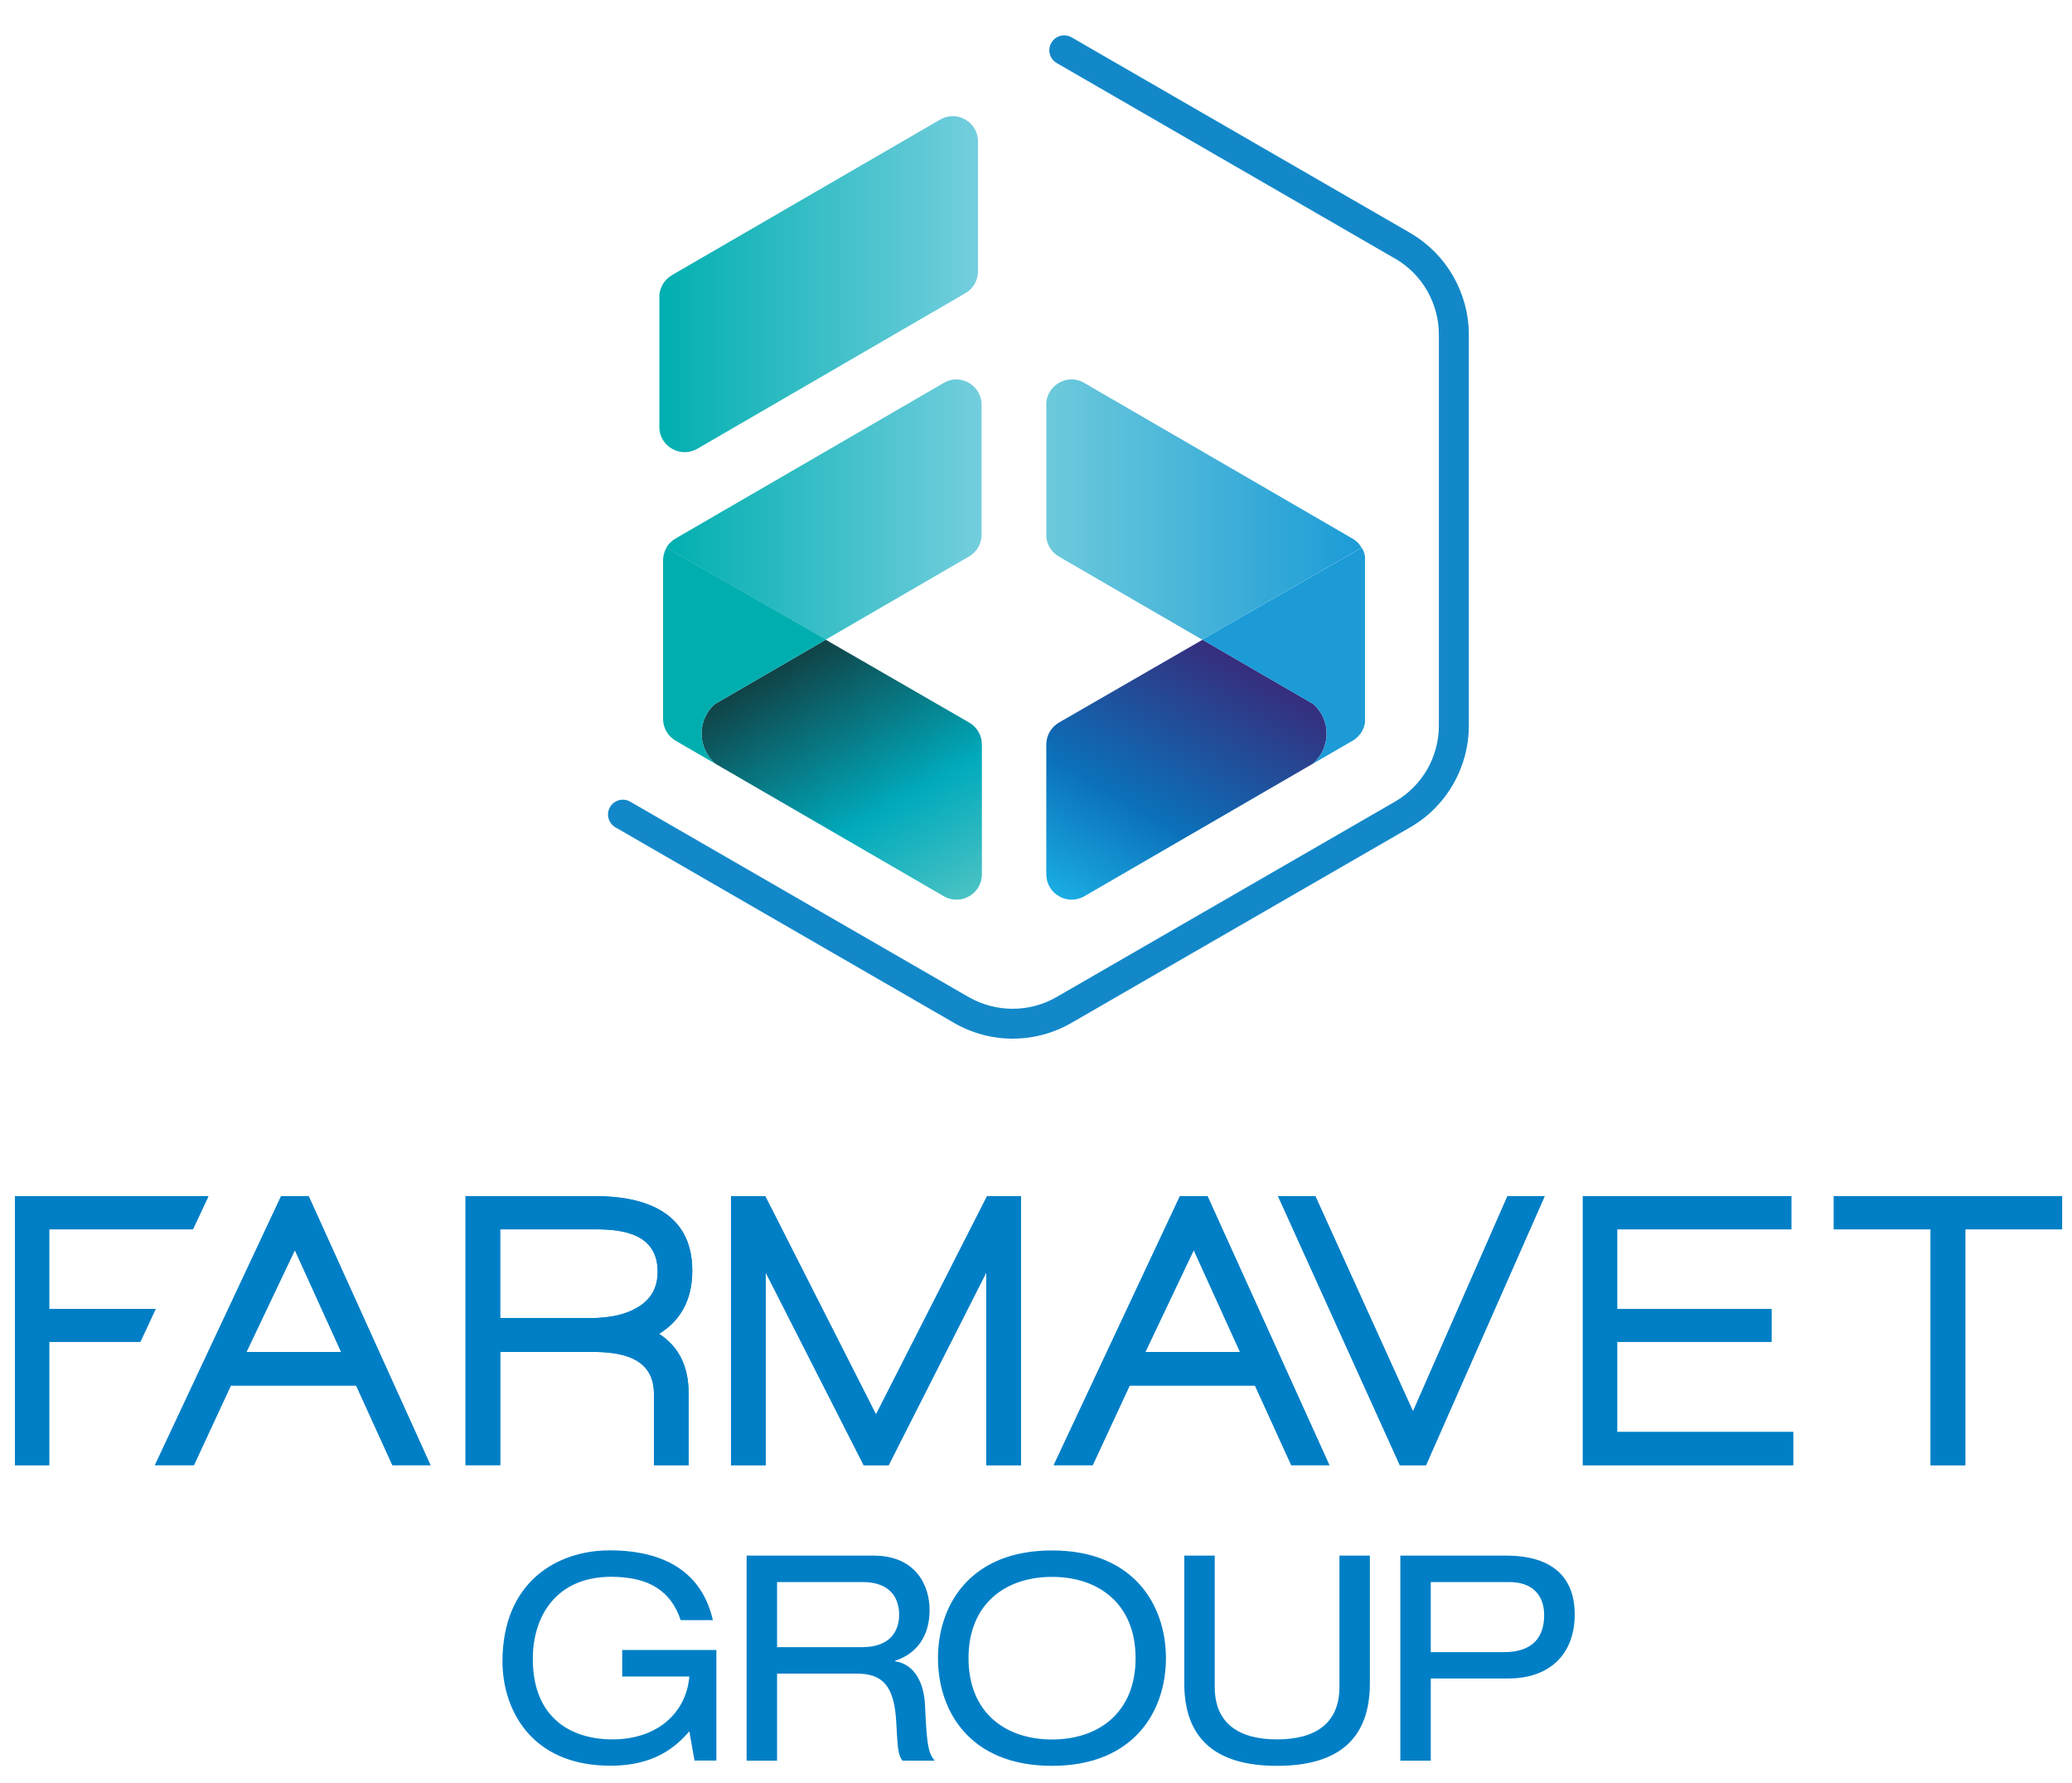
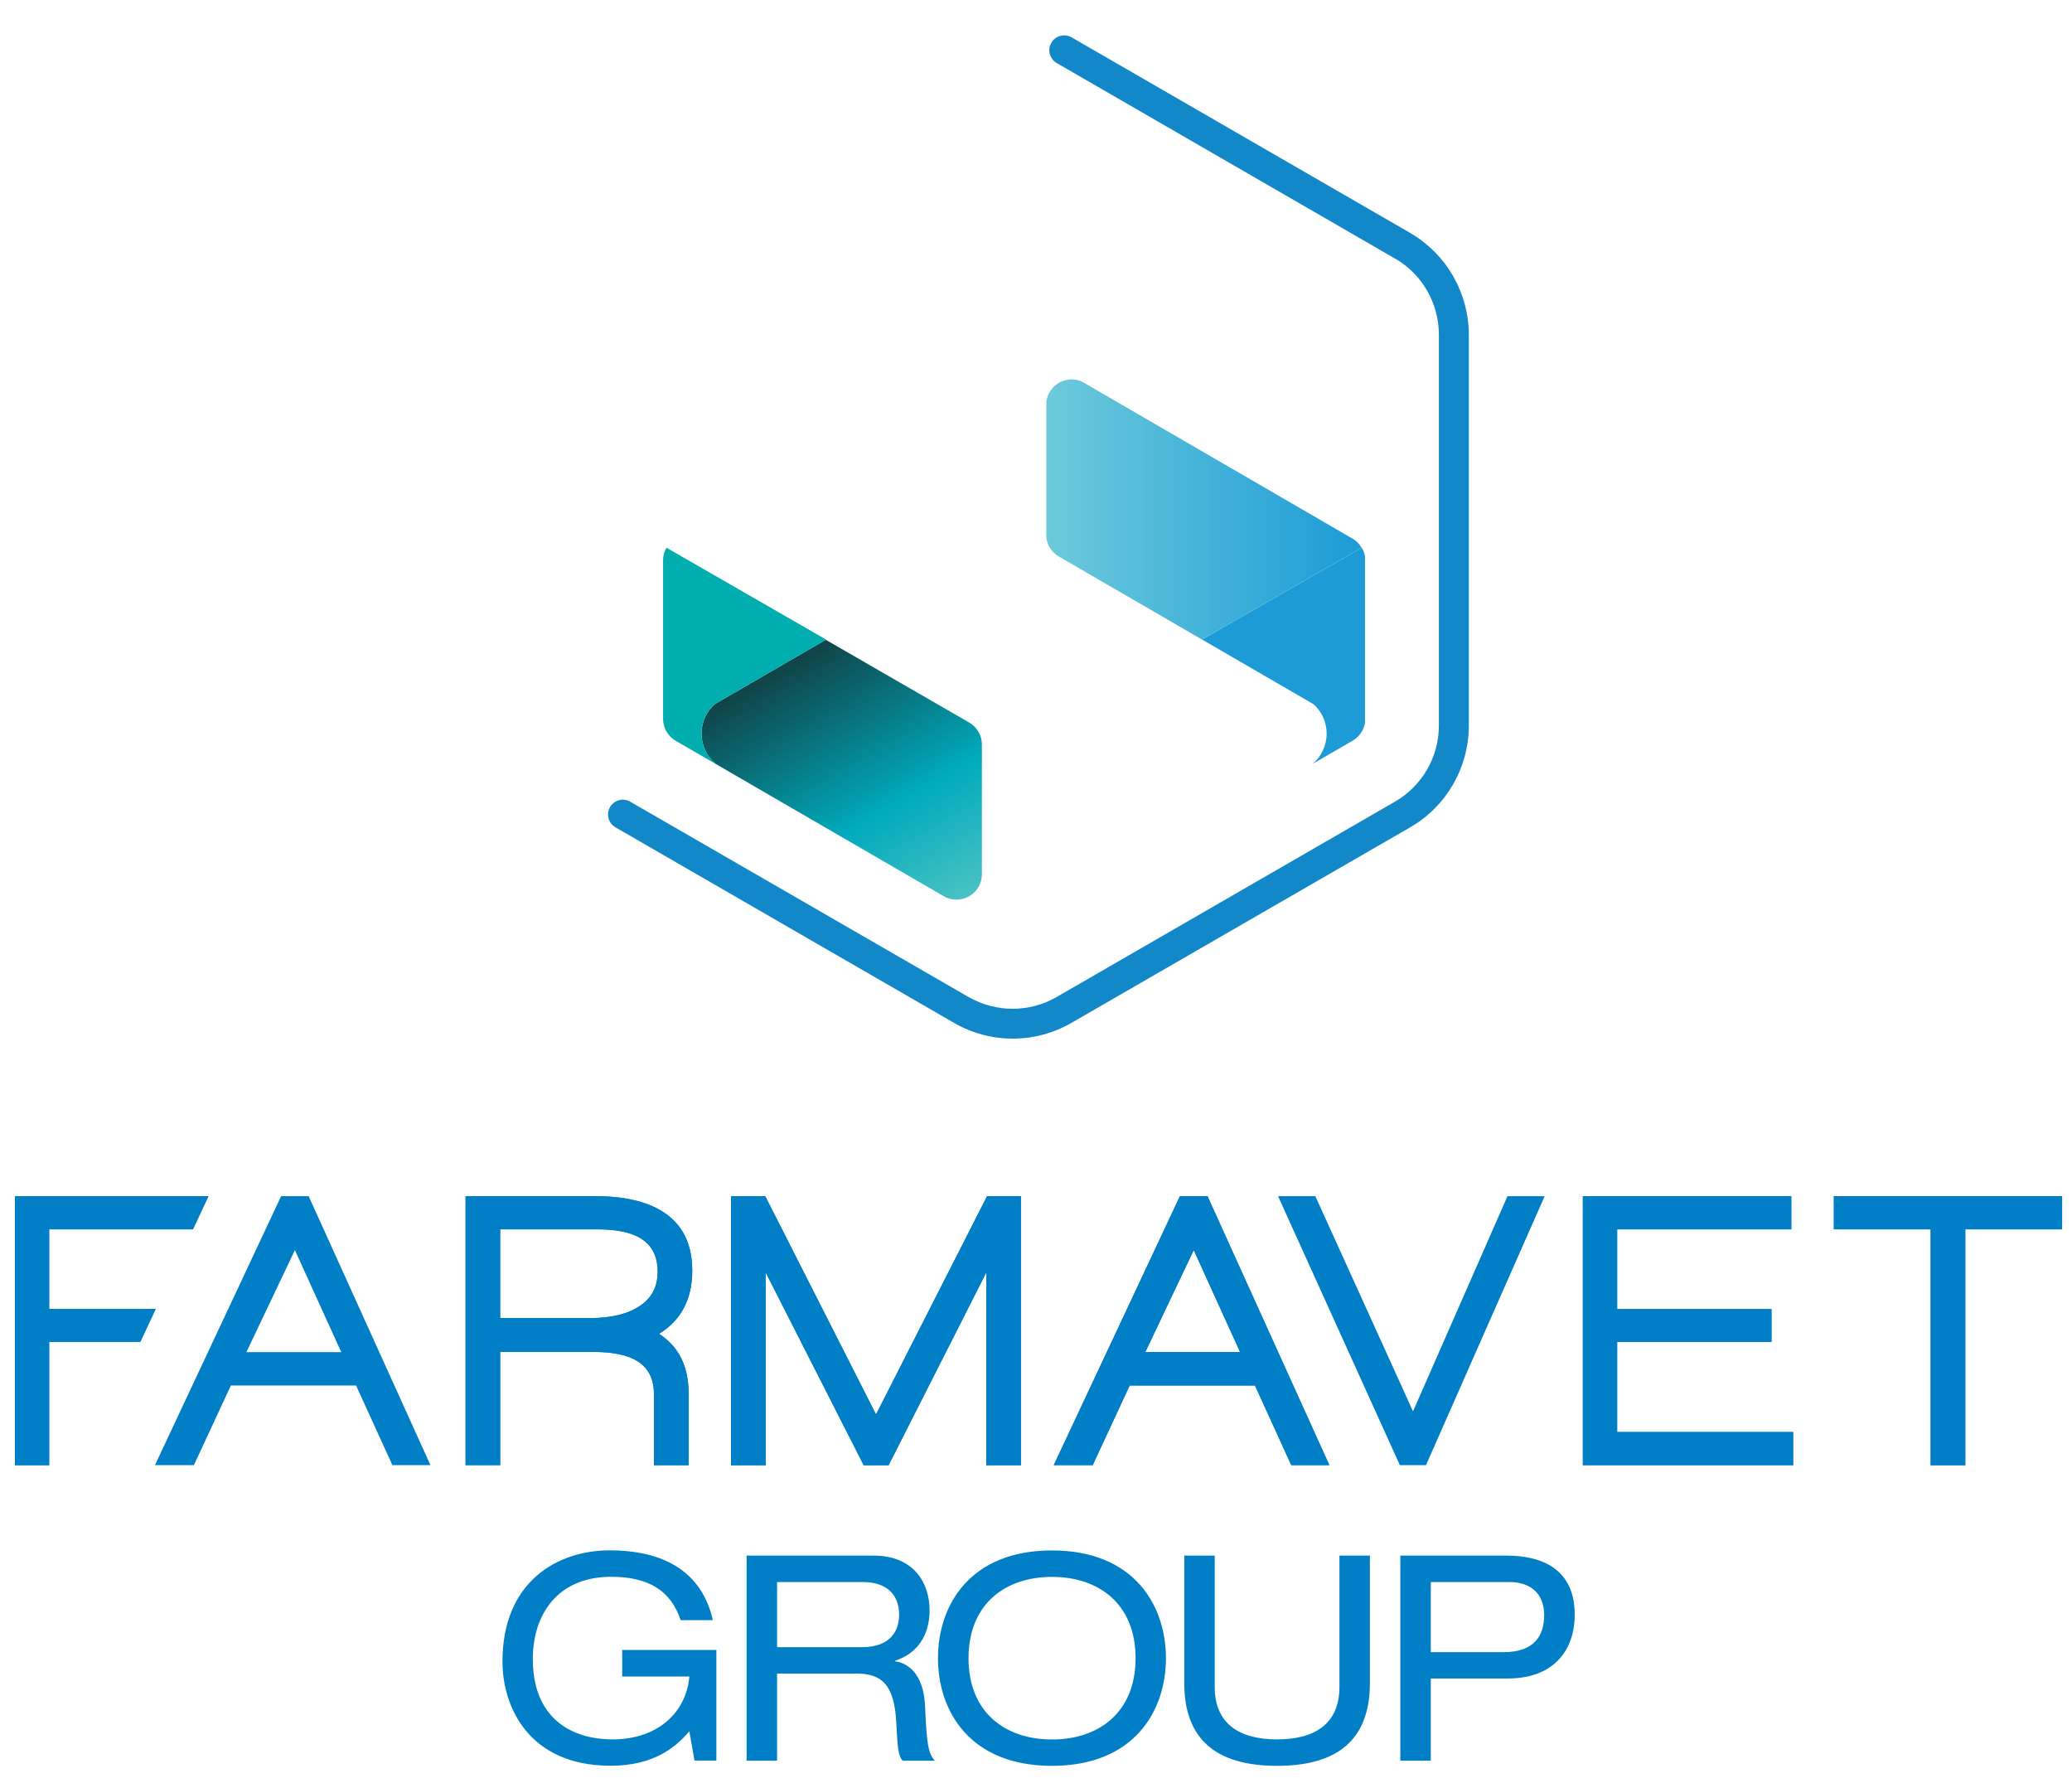
<svg xmlns="http://www.w3.org/2000/svg" xmlns:xlink="http://www.w3.org/1999/xlink" version="1.1" id="Layer_1" x="0px" y="0px" viewBox="0 0 212.33 182.67" style="enable-background:new 0 0 212.33 182.67;" xml:space="preserve">
  <style type="text/css">
	.st0{fill:#007FC6;}
	.st1{fill:#C2C1BF;}
	.st2{clip-path:url(#SVGID_2_);fill:url(#SVGID_3_);}
	.st3{fill:#1388C9;}
	.st4{fill:#504B9E;}
	.st5{clip-path:url(#SVGID_5_);fill:url(#SVGID_6_);}
	.st6{clip-path:url(#SVGID_8_);fill:url(#SVGID_9_);}
	.st7{clip-path:url(#SVGID_11_);fill:#1C9BD7;}
	.st8{clip-path:url(#SVGID_13_);fill:url(#SVGID_14_);}
	.st9{clip-path:url(#SVGID_16_);fill:url(#SVGID_17_);}
	.st10{fill-rule:evenodd;clip-rule:evenodd;fill:#00AEB0;}
</style>
  <g>
    <path class="st0" d="M146.62,169.28v-7.18h8.06c2.38,0,3.56,1.38,3.56,3.38c0,2.12-1.03,3.8-4.12,3.8H146.62z M143.5,180.4h3.12   v-8.42h7.92c4.41,0,6.83-2.62,6.83-6.56c0-3.92-2.41-6.03-7.03-6.03H143.5V180.4z M121.36,172.46c0,5.62,3.12,8.47,9.51,8.47   c6.39,0,9.51-2.85,9.51-8.47v-13.07h-3.12v13.45c0,3.79-2.53,5.38-6.39,5.38c-3.86,0-6.39-1.59-6.39-5.38v-13.45h-3.12V172.46z    M116.37,169.9c0,5.56-3.77,8.33-8.56,8.33s-8.56-2.76-8.56-8.33c0-5.56,3.77-8.33,8.56-8.33S116.37,164.34,116.37,169.9    M96.12,169.9c0,5.39,3.24,11.03,11.68,11.03c8.45,0,11.68-5.65,11.68-11.03s-3.24-11.04-11.68-11.04   C99.36,158.86,96.12,164.51,96.12,169.9 M79.63,168.78v-6.68h8.8c2.5,0,3.71,1.35,3.71,3.35c0,1.47-0.74,3.32-3.8,3.32H79.63z    M76.51,180.4h3.12v-8.92h8.15c2.59,0,3.85,1.15,4.06,4.92c0.15,2.53,0.15,3.41,0.65,4h3.3c-0.71-0.82-0.82-1.79-1-5.71   c-0.12-2.47-1.21-4.21-3.06-4.47v-0.06c2.29-0.74,3.53-2.62,3.53-5.18c0-2.68-1.53-5.59-5.74-5.59H76.51V180.4z M63.75,171.78h6.89   c-0.32,3.74-3.3,6.44-7.86,6.44c-4.39,0-8.18-2.3-8.18-8.24c0-4.47,2.47-8.42,8.03-8.42c3.97,0,6.15,1.53,7.12,4.44h3.3   c-1.32-5.8-6.24-7.15-10.56-7.15c-5.44,0-11,3.27-11,11.39c0,4.62,2.68,10.68,11.09,10.68c4.44,0,6.68-1.91,8.06-3.53l0.53,3h2.24   v-11.33h-9.65V171.78z" />
    <path class="st0" d="M154.48,122.56h3.81l-12.16,27.56h-2.68l-12.48-27.56h3.82l10.01,22.05L154.48,122.56z M165.72,137.49h15.82   v-3.36h-15.82v-8.17h17.85v-3.4h-21.36v27.56h21.55v-3.4h-18.04V137.49z M187.93,122.56v3.4h9.92v24.17h3.55v-24.17h9.92v-3.4   H187.93z M31.63,122.56l12.48,27.56h-3.9l-3.72-8.16H23.66l-3.79,8.16h-3.99l12.93-27.56H31.63z M30.22,128.09l-4.97,10.45h9.72   L30.22,128.09z M67.53,136.66c2.01,1.29,3.03,3.33,3.03,6.08v7.38h-3.55v-7.31c0-3.85-3.61-4.29-6.32-4.29h-9.43v11.6h-3.55v-27.56   h13.32c4.52,0,9.91,1.32,9.91,7.62C70.94,133.11,69.8,135.28,67.53,136.66 M61.11,125.96h-9.85v9.09h9.24   c2.04,0,3.67-0.37,4.87-1.11c1.37-0.83,2.03-2.02,2.03-3.65C67.4,126.41,63.81,125.96,61.11,125.96 M89.77,144.93l-11.35-22.36   h-3.51v27.56h3.55v-19.76l10.05,19.76h2.55l10.01-19.75v19.75h3.55v-27.56h-3.47L89.77,144.93z M123.74,122.56l12.48,27.56h-3.9   l-3.72-8.16h-12.84l-3.79,8.16h-3.99l12.93-27.56H123.74z M122.33,128.09l-4.97,10.45h9.72L122.33,128.09z M5.04,134.13v-8.17   h14.73l1.59-3.4H1.53v27.56h3.51v-12.64h9.34l1.57-3.36H5.04z" />
-     <polygon class="st0" points="154.48,122.56 158.29,122.56 146.13,150.13 143.45,150.13 130.97,122.56 134.79,122.56 144.8,144.62     " />
    <polygon class="st0" points="165.72,137.49 181.53,137.49 181.53,134.13 165.72,134.13 165.72,125.96 183.56,125.96 183.56,122.56    162.2,122.56 162.2,150.13 183.75,150.13 183.75,146.73 165.72,146.73  " />
    <polygon class="st0" points="187.92,122.56 187.92,125.96 197.84,125.96 197.84,150.13 201.39,150.13 201.39,125.96 211.31,125.96    211.31,122.56  " />
    <polygon class="st0" points="89.77,144.93 78.42,122.56 74.91,122.56 74.91,150.13 78.46,150.13 78.46,130.37 88.51,150.13    91.06,150.13 101.07,130.38 101.07,150.13 104.62,150.13 104.62,122.56 101.15,122.56  " />
-     <path class="st0" d="M28.81,122.56l-12.93,27.56h3.99l3.79-8.16H36.5l3.71,8.16h3.9l-12.48-27.56H28.81z M25.25,138.53l4.96-10.45   l4.75,10.45H25.25z" />
    <path class="st0" d="M70.94,130.18c0-6.3-5.39-7.62-9.91-7.62H47.71v27.56h3.55v-11.6h9.43c2.72,0,6.33,0.44,6.33,4.3v7.31h3.55   v-7.38c0-2.75-1.02-4.79-3.03-6.08C69.8,135.28,70.94,133.11,70.94,130.18 M65.36,133.94c-1.19,0.73-2.83,1.11-4.87,1.11h-9.24   v-9.09h9.85c2.7,0,6.29,0.45,6.29,4.34C67.39,131.92,66.73,133.12,65.36,133.94" />
    <path class="st0" d="M123.74,122.56h-2.82l-12.93,27.56h3.99l3.79-8.16h12.84l3.72,8.16h3.9L123.74,122.56z M117.37,138.53   l4.96-10.45l4.75,10.45H117.37z" />
    <polygon class="st0" points="5.04,134.13 5.04,125.96 19.77,125.96 21.36,122.56 1.53,122.56 1.53,150.13 5.04,150.13 5.04,137.49    14.38,137.49 15.95,134.13  " />
    <polygon class="st1" points="85.03,83.04 85.03,83.3 85.26,83.17  " />
    <path class="st1" d="M108.24,39.41c0.26-0.2,0.56-0.35,0.88-0.44C108.8,39.06,108.51,39.21,108.24,39.41" />
  </g>
  <g>
    <defs>
      <path id="SVGID_1_" d="M96.33,12.26L68.86,28.19c-0.8,0.47-1.3,1.32-1.3,2.25v13.29c0,2,2.17,3.25,3.9,2.25l27.47-15.94    c0.8-0.46,1.29-1.32,1.29-2.25V14.5c0-1.52-1.24-2.6-2.6-2.6C97.2,11.9,96.75,12.01,96.33,12.26" />
    </defs>
    <clipPath id="SVGID_2_">
      <use xlink:href="#SVGID_1_" style="overflow:visible;" />
    </clipPath>
    <linearGradient id="SVGID_3_" gradientUnits="userSpaceOnUse" x1="-29.333" y1="207.667" x2="-28.333" y2="207.667" gradientTransform="matrix(-32.669 0 0 -32.669 -858.048 6813.655)">
      <stop offset="0" style="stop-color:#74CEDE" />
      <stop offset="1" style="stop-color:#00AFB0" />
    </linearGradient>
-     <rect x="67.57" y="11.9" class="st2" width="32.67" height="35.08" />
  </g>
  <g>
    <path class="st3" d="M108.29,6.46c-0.73-0.42-0.98-1.35-0.55-2.08c0.42-0.73,1.35-0.97,2.08-0.55l34.68,20.03l0.08,0.05   c1.83,1.08,3.3,2.59,4.32,4.36c1.04,1.81,1.62,3.88,1.62,6.03v40.05c0,2.15-0.58,4.22-1.62,6.03c-1.04,1.8-2.54,3.33-4.41,4.4l0,0   l-34.68,20.02c-1.87,1.08-3.95,1.62-6.03,1.62c-2.08,0-4.16-0.54-6.03-1.62l-0.08-0.05l-34.6-19.98c-0.73-0.42-0.98-1.35-0.56-2.07   c0.42-0.73,1.35-0.98,2.07-0.56l34.61,19.98l0.08,0.04c1.39,0.8,2.94,1.2,4.5,1.2c1.56,0,3.11-0.4,4.5-1.2l34.68-20.02l0,0l0,0   c1.39-0.8,2.51-1.95,3.3-3.3c0.77-1.34,1.2-2.89,1.2-4.5V34.29c0-1.61-0.43-3.16-1.2-4.5c-0.76-1.33-1.87-2.46-3.22-3.26   l-0.08-0.04L108.29,6.46z" />
    <polygon class="st4" points="123.18,65.53 108.51,57.02 123.22,65.55  " />
  </g>
  <g>
    <defs>
      <path id="SVGID_4_" d="M108.51,74.04c-0.8,0.47-1.29,1.32-1.29,2.25v13.29c0,2,2.17,3.25,3.9,2.25l23.42-13.58    c0.86-0.75,1.41-1.85,1.41-3.08c0-1.2-0.52-2.28-1.35-3.02l-0.68-0.4l-10.69-6.2L108.51,74.04z" />
    </defs>
    <clipPath id="SVGID_5_">
      <use xlink:href="#SVGID_4_" style="overflow:visible;" />
    </clipPath>
    <linearGradient id="SVGID_6_" gradientUnits="userSpaceOnUse" x1="-29.333" y1="207.667" x2="-28.333" y2="207.667" gradientTransform="matrix(15.057 -26.079 26.079 15.057 -4861.248 -3797.445)">
      <stop offset="0" style="stop-color:#1AACE3" />
      <stop offset="5.102040e-003" style="stop-color:#1AACE3" />
      <stop offset="0.4" style="stop-color:#0B70B9" />
      <stop offset="1" style="stop-color:#362E7D" />
    </linearGradient>
-     <polygon class="st5" points="128.76,105.27 147.76,72.37 114.4,53.11 95.4,86.01  " />
  </g>
  <g>
    <defs>
      <path id="SVGID_7_" d="M109.12,38.97c-0.32,0.09-0.62,0.24-0.88,0.44c-0.61,0.46-1.03,1.19-1.03,2.07v13.29    c0,0.12,0.01,0.23,0.02,0.34c0.03,0.23,0.09,0.45,0.17,0.65c0.13,0.31,0.32,0.6,0.56,0.84c0.16,0.16,0.34,0.3,0.54,0.42    l14.68,8.51l16.35-9.41c-0.06-0.1-0.12-0.19-0.19-0.28c-0.13-0.18-0.29-0.34-0.48-0.48c-0.09-0.07-0.18-0.13-0.29-0.19    l-27.47-15.94c-0.32-0.19-0.66-0.3-1-0.34c-0.1-0.01-0.2-0.02-0.3-0.02C109.58,38.87,109.35,38.91,109.12,38.97" />
    </defs>
    <clipPath id="SVGID_8_">
      <use xlink:href="#SVGID_7_" style="overflow:visible;" />
    </clipPath>
    <linearGradient id="SVGID_9_" gradientUnits="userSpaceOnUse" x1="-29.333" y1="207.667" x2="-28.333" y2="207.667" gradientTransform="matrix(32.321 0 0 32.321 1055.301 -6659.813)">
      <stop offset="0" style="stop-color:#6DCADB" />
      <stop offset="1" style="stop-color:#1C9BD7" />
    </linearGradient>
    <rect x="107.22" y="38.87" class="st6" width="32.32" height="26.65" />
  </g>
  <g>
    <defs>
      <path id="SVGID_10_" d="M139.54,56.12l-16.35,9.41l0.03,0.02l11.38,6.6c0.83,0.74,1.35,1.82,1.35,3.02c0,1.23-0.55,2.33-1.41,3.08    l4.06-2.35c0.1-0.06,0.2-0.12,0.29-0.19c0.18-0.14,0.34-0.3,0.48-0.48c0.14-0.18,0.25-0.37,0.34-0.58c0.13-0.31,0.2-0.65,0.2-0.99    V70.7V60.35v0v-2.94c0-0.35-0.07-0.69-0.2-1C139.64,56.31,139.59,56.21,139.54,56.12c-0.03-0.05-0.04-0.07-0.04-0.07    S139.51,56.07,139.54,56.12" />
    </defs>
    <clipPath id="SVGID_11_">
      <use xlink:href="#SVGID_10_" style="overflow:visible;" />
    </clipPath>
    <rect x="123.18" y="56.04" class="st7" width="16.7" height="22.2" />
  </g>
  <g>
    <defs>
      <path id="SVGID_12_" d="M73.93,71.75l-0.69,0.4c-0.83,0.74-1.35,1.82-1.35,3.02c0,1.23,0.55,2.33,1.41,3.08l23.42,13.58    c1.73,1,3.9-0.25,3.9-2.25V76.29c0-0.93-0.49-1.78-1.29-2.25l-14.71-8.49L73.93,71.75z" />
    </defs>
    <clipPath id="SVGID_13_">
      <use xlink:href="#SVGID_12_" style="overflow:visible;" />
    </clipPath>
    <linearGradient id="SVGID_14_" gradientUnits="userSpaceOnUse" x1="-29.333" y1="207.667" x2="-28.333" y2="207.667" gradientTransform="matrix(-15.057 -26.079 -26.079 15.057 5069.06 -3797.428)">
      <stop offset="0" style="stop-color:#4AC2C4" />
      <stop offset="0.4" style="stop-color:#00AABC" />
      <stop offset="1" style="stop-color:#104347" />
    </linearGradient>
    <polygon class="st8" points="79.07,105.27 60.08,72.37 93.44,53.11 112.43,86.01  " />
  </g>
  <g>
    <defs>
-       <path id="SVGID_15_" d="M97.72,38.89c-0.34,0.04-0.68,0.15-1,0.34L69.24,55.17c-0.1,0.06-0.19,0.12-0.29,0.19    c-0.18,0.14-0.34,0.3-0.48,0.48c-0.07,0.09-0.13,0.18-0.19,0.28l16.35,9.41l14.67-8.51c0.2-0.12,0.38-0.26,0.54-0.42    c0.24-0.24,0.43-0.52,0.56-0.84c0.09-0.21,0.15-0.43,0.17-0.65c0.01-0.11,0.02-0.23,0.02-0.34V41.48c0-0.88-0.42-1.61-1.03-2.07    c-0.26-0.2-0.56-0.35-0.88-0.44c-0.22-0.06-0.46-0.1-0.7-0.1C97.92,38.87,97.82,38.88,97.72,38.89" />
-     </defs>
+       </defs>
    <clipPath id="SVGID_16_">
      <use xlink:href="#SVGID_15_" style="overflow:visible;" />
    </clipPath>
    <linearGradient id="SVGID_17_" gradientUnits="userSpaceOnUse" x1="-29.333" y1="207.667" x2="-28.333" y2="207.667" gradientTransform="matrix(-32.321 0 0 32.321 -847.465 -6659.794)">
      <stop offset="0" style="stop-color:#74CEDE" />
      <stop offset="1" style="stop-color:#00AFB0" />
    </linearGradient>
    <rect x="68.3" y="38.87" class="st9" width="32.32" height="26.65" />
  </g>
  <g>
    <path class="st10" d="M68.15,56.42c0.04-0.1,0.09-0.2,0.15-0.3c0.06-0.1,0.06-0.1,0,0l16.35,9.41l-0.03,0.02l-11.38,6.6   c-0.83,0.74-1.35,1.82-1.35,3.02c0,1.23,0.55,2.33,1.41,3.08v0l-4.06-2.35c-0.1-0.06-0.19-0.12-0.28-0.19   c-0.18-0.14-0.34-0.3-0.48-0.48c-0.14-0.18-0.25-0.37-0.33-0.58c-0.13-0.31-0.2-0.65-0.2-1V70.7V60.35v-2.94   C67.95,57.07,68.02,56.73,68.15,56.42" />
  </g>
</svg>